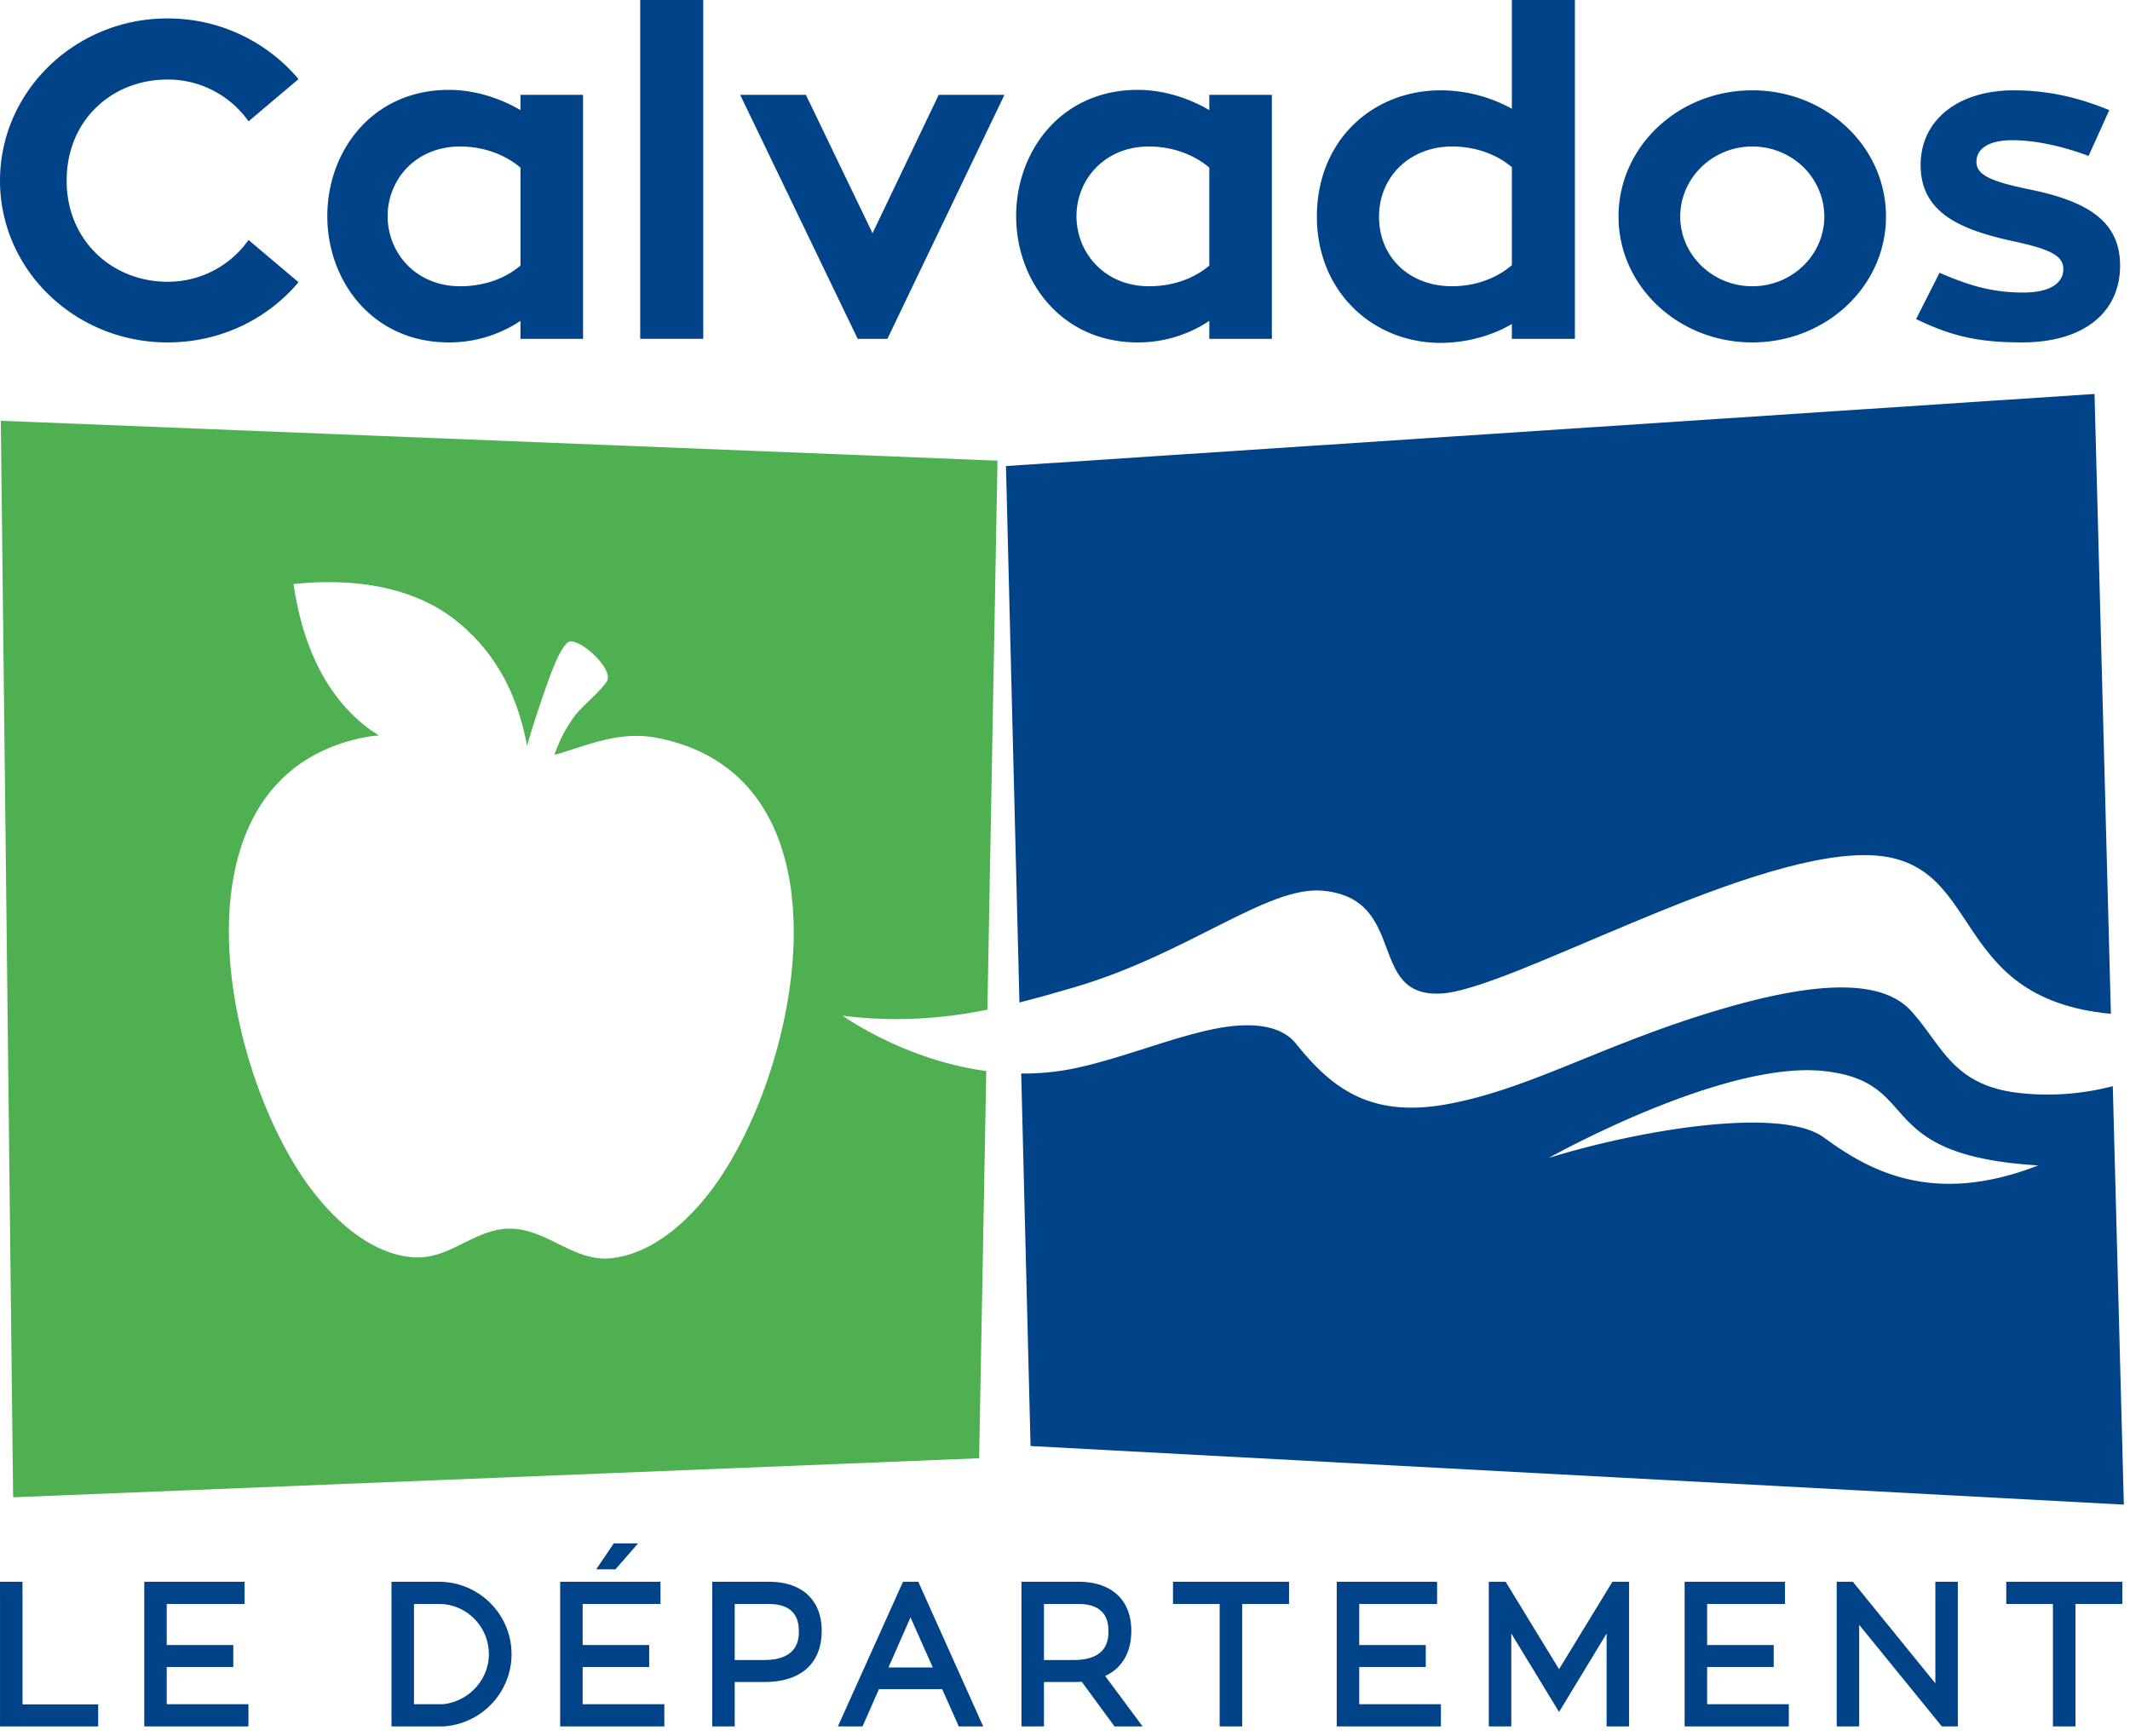
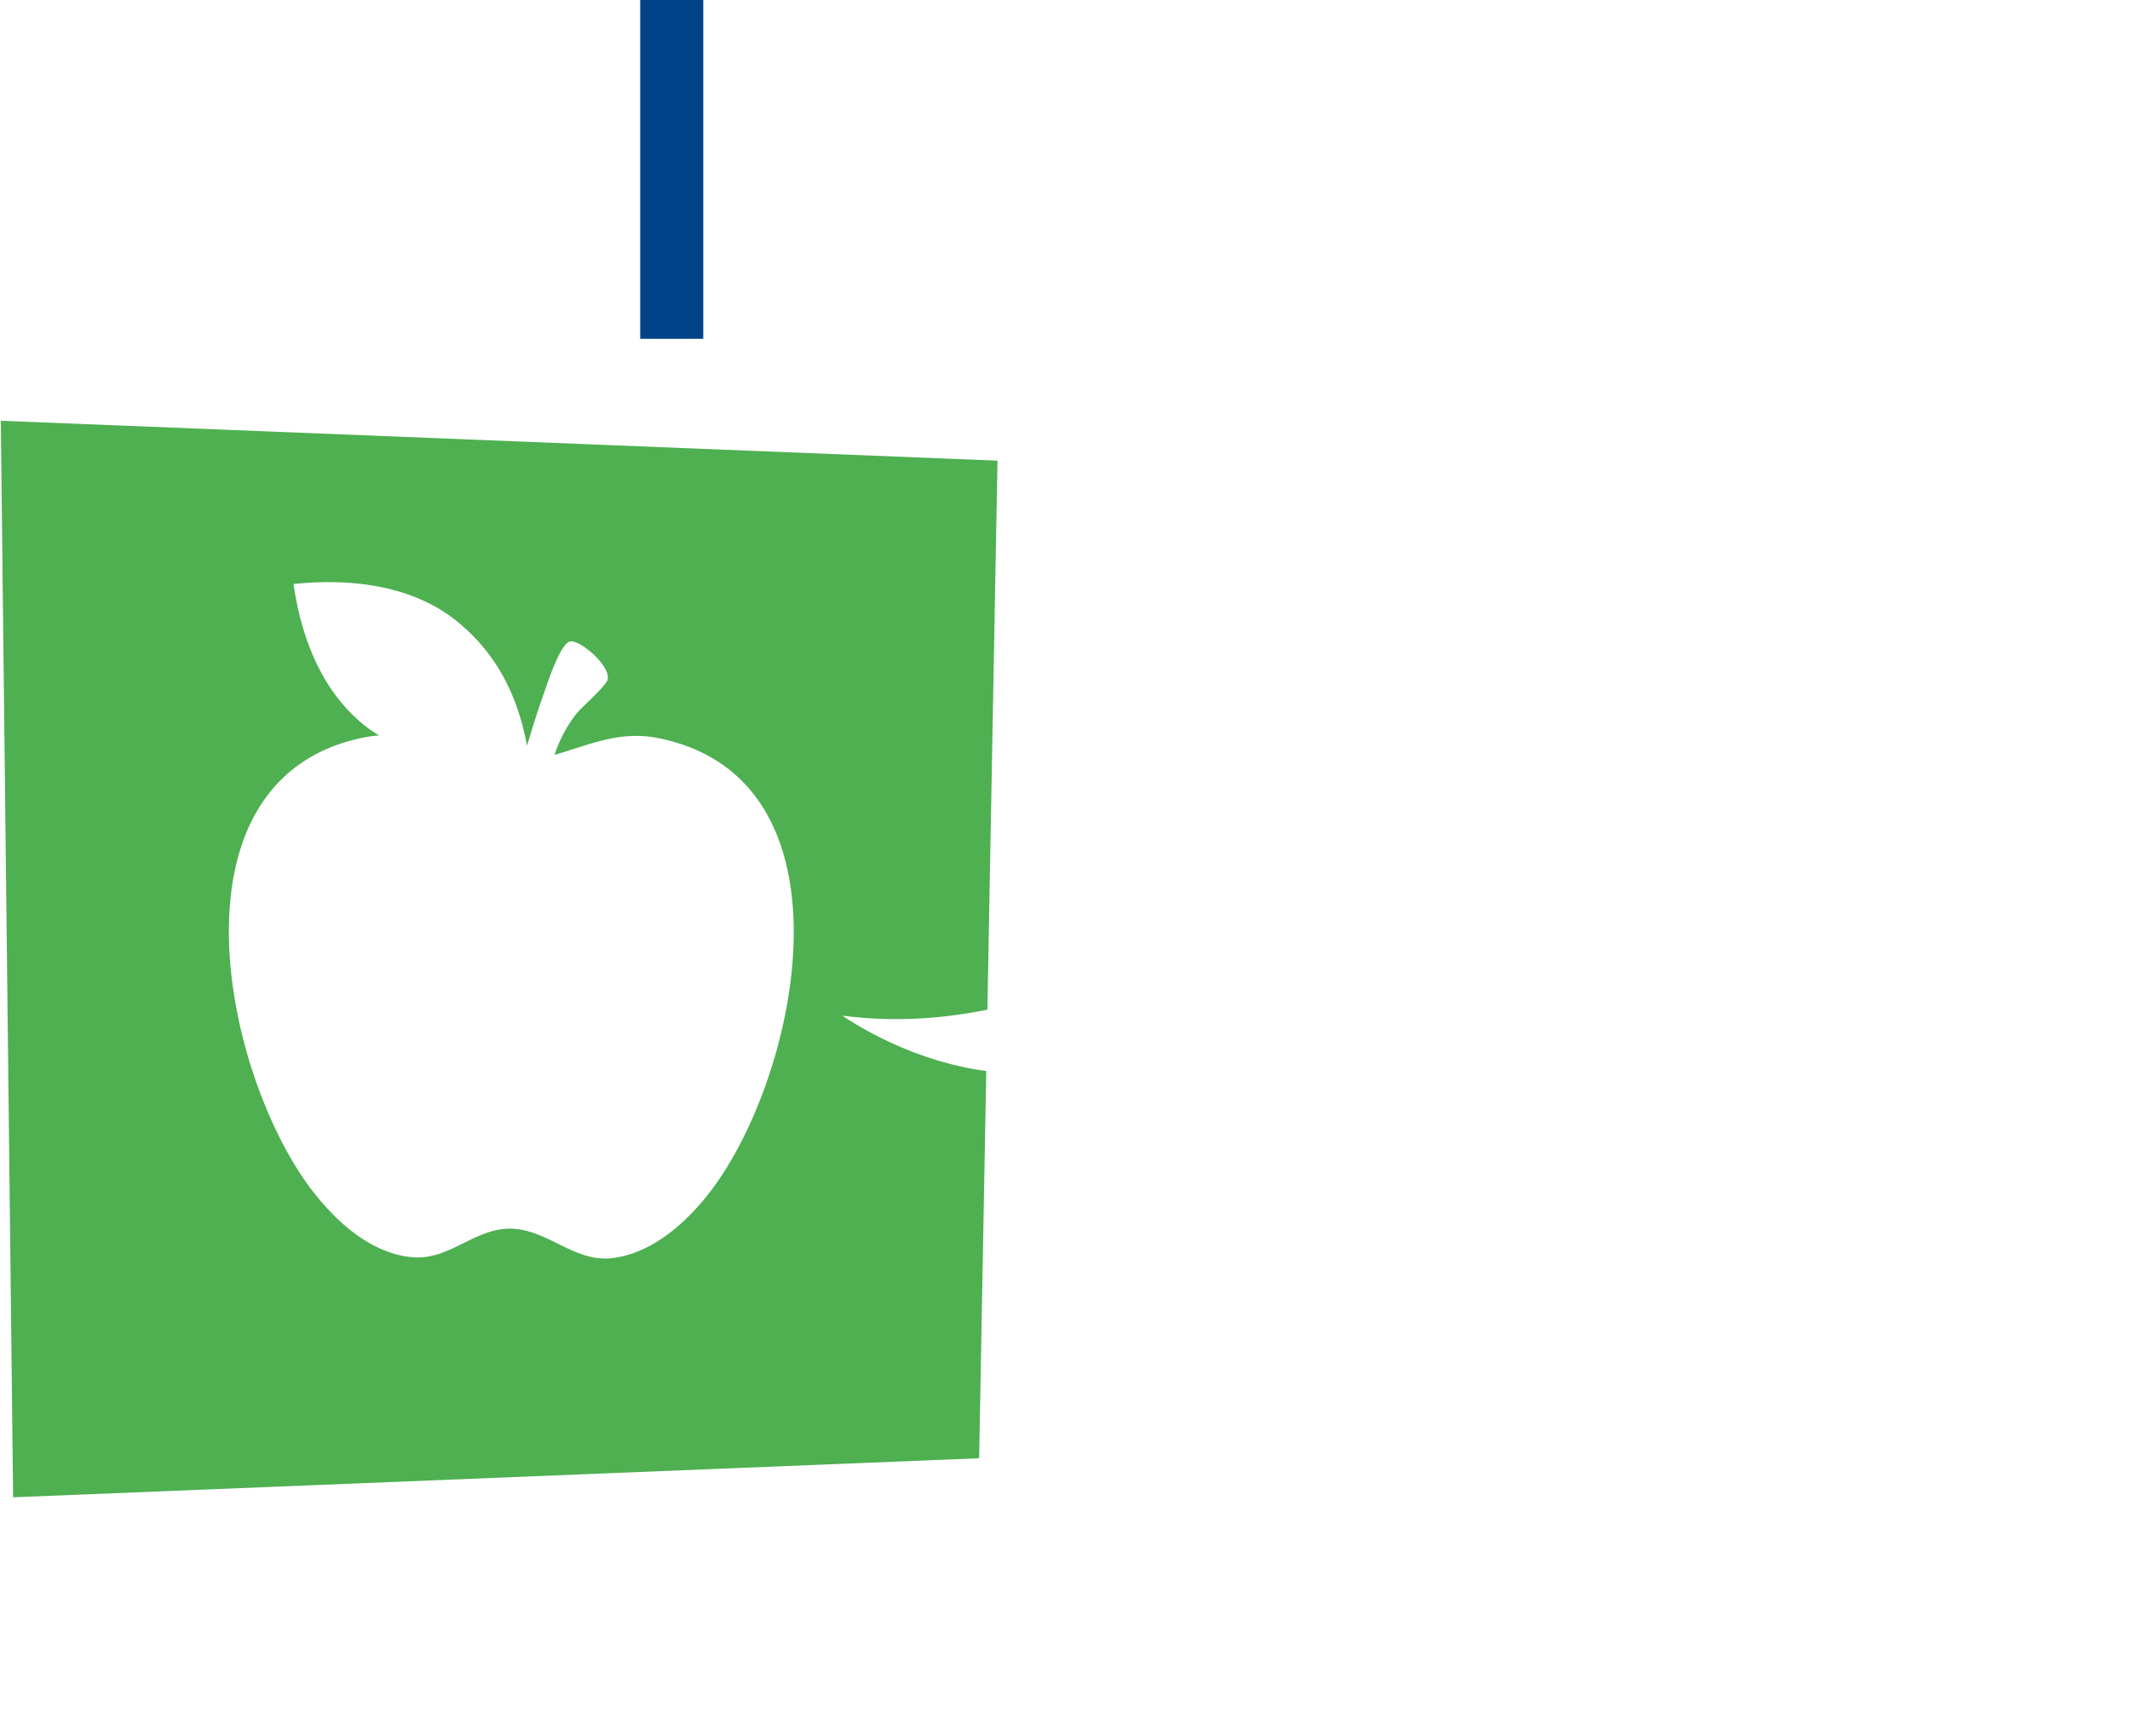
<svg xmlns="http://www.w3.org/2000/svg" width="346" height="282" fill-rule="evenodd" stroke-linejoin="round" stroke-miterlimit="1.414" clip-rule="evenodd" viewBox="0 0 173 141">
  <path fill="#4eb051" fill-rule="nonzero" d="M57.159 97.467c-2.011 2.41-4.641 4.479-7.611 4.757-2.97.247-5.105-2.347-8.044-2.409-2.94-.062-5.013 2.594-8.013 2.317-2.971-.248-5.6-2.348-7.58-4.726-7.643-9.081-13.119-34.284 3.805-37.528a9.145 9.145 0 0 1 1.066-.127c-.292-.192-.588-.372-.875-.588-3.627-2.739-5.395-7.09-6.065-11.716 4.572-.486 9.419.092 12.985 2.8 3.388 2.619 5.2 6.123 5.981 10.348a75.98 75.98 0 0 1 1.396-4.353c.244-.699 1.341-4.077 2.134-4.138.976-.061 3.597 2.343 2.927 3.287-.611.882-1.83 1.856-2.47 2.617a11.226 11.226 0 0 0-1.707 3.164c-.018.05-.028.1-.044.15 2.673-.754 5.201-1.976 8.31-1.381 16.923 3.274 11.416 28.446 3.805 37.526m23.038-15.441.821-44.603L.066 34.181l.999 87.457 78.461-3.172.579-31.458c-5.175-.696-9.478-3.013-11.684-4.497 4.421.561 8.27.213 11.776-.485" />
-   <path fill="#004388" fill-rule="nonzero" d="M87.251 80.206c9.224-2.697 15.69-8.255 20.171-7.847 7.005.635 3.524 8.704 9.642 8.352 5.561-.32 24.294-11.243 34.383-11.242 9.987 0 6.367 11.612 20.001 12.892l-1.329-50.357-88.414 5.857 1.094 43.579c1.537-.386 3.015-.814 4.452-1.234" />
-   <path fill="#004388" fill-rule="nonzero" d="M148.137 92.408c-3.444-2.517-14.743-.686-22.342 1.657 0 0 14.157-7.954 22.358-7.053 8.201.901 3.627 6.837 17.395 7.663-8.736 3.418-13.967.249-17.411-2.267m16.025-3.598c-5.588-.57-6.384-3.868-8.928-6.668-2.544-2.799-8.35-2.416-17.035.33-8.684 2.745-14.338 6.109-20.783 7.252-6.444 1.143-9.499-1.65-12.186-4.971-1.194-1.476-3.571-1.736-6.375-1.208-3.505.659-7.715 2.431-11.543 3.238a20.45 20.45 0 0 1-4.369.428l.759 30.261 88.798 4.761-.897-33.994a21.026 21.026 0 0 1-7.441.571M20.187 19.495l4.059 3.431c-2.523 2.993-6.326 4.892-10.643 4.892C6.108 27.818 0 21.94 0 14.675 0 7.411 6.108 1.497 13.603 1.497c4.317 0 8.12 1.935 10.643 4.928l-4.059 3.432a8.012 8.012 0 0 0-6.584-3.395c-4.497 0-8.19 3.285-8.19 8.213 0 4.856 3.693 8.214 8.19 8.214a8.013 8.013 0 0 0 6.584-3.394m22.086-5.878c-1.244-1.059-2.999-1.716-4.901-1.716-3.621 0-5.888 2.702-5.888 5.659 0 2.994 2.304 5.695 5.888 5.695 1.938 0 3.657-.621 4.901-1.679v-7.959zm5.083-5.914v19.823h-5.083v-1.46a10.41 10.41 0 0 1-5.815 1.752c-6.216 0-9.874-5.001-9.874-10.258 0-5.294 3.658-10.259 9.874-10.259 2.084 0 4.132.658 5.815 1.644V7.703h5.083z" />
  <path fill="#004388" d="M51.999 0h5.12v27.525h-5.12z" />
-   <path fill="#004388" fill-rule="nonzero" d="m81.583 7.703-9.508 19.823h-2.413L60.117 7.703h5.338l5.413 11.244 5.376-11.244h5.339zm16.637 5.914c-1.244-1.059-2.999-1.716-4.9-1.716-3.621 0-5.888 2.702-5.888 5.659 0 2.994 2.303 5.695 5.888 5.695 1.938 0 3.656-.621 4.9-1.679v-7.959zm5.082-5.914v19.823H98.22v-1.46a10.41 10.41 0 0 1-5.815 1.752c-6.216 0-9.873-5.001-9.873-10.258 0-5.294 3.657-10.259 9.873-10.259 2.085 0 4.132.658 5.815 1.644V7.703h5.082zm19.492 13.836V13.58c-1.207-1.022-2.926-1.679-4.864-1.679-3.401 0-5.924 2.446-5.924 5.695 0 3.359 2.523 5.658 5.924 5.658 1.901 0 3.657-.657 4.864-1.715M127.913 0v27.526h-5.119v-1.205c-1.61.949-3.694 1.534-5.778 1.534-5.522 0-10.057-4.162-10.057-10.259 0-6.206 4.535-10.258 10.057-10.258 2.121 0 4.132.584 5.778 1.497V0h5.119zm20.258 17.596c0-3.139-2.596-5.695-5.851-5.695-3.219 0-5.851 2.556-5.851 5.695 0 3.104 2.632 5.659 5.851 5.659 3.255 0 5.851-2.555 5.851-5.659m5.01 0c0 5.659-4.864 10.222-10.861 10.222-5.998 0-10.862-4.563-10.862-10.222 0-5.695 4.864-10.258 10.862-10.258 5.997 0 10.861 4.563 10.861 10.258m4.35 4.564c2.45 1.058 4.315 1.606 6.802 1.606 2.341 0 3.254-.876 3.254-1.898 0-1.132-1.133-1.644-4.205-2.3-4.278-.949-7.387-2.337-7.387-6.17 0-3.577 2.962-6.06 7.57-6.06 3.109 0 5.595.73 7.753 1.607l-1.683 3.723c-1.938-.73-4.205-1.278-6.18-1.278-1.938 0-2.926.694-2.926 1.752 0 1.096 1.208 1.607 4.39 2.264 4.607.95 7.276 2.555 7.276 6.17 0 3.759-2.888 6.242-7.972 6.242-3.438 0-5.669-.475-8.594-1.898l1.902-3.76zM7.974 140.25H.001v-11.749h1.826v9.961h6.147v1.788zm12.204 0h-8.463v-11.749h8.151v1.802h-6.324v3.334h5.406v1.788h-5.406v3.023h6.636v1.802zm13.446-1.803h2.322c2.084-.181 3.76-1.968 3.76-4.065 0-2.248-1.82-4.078-4.056-4.078h-2.026v8.143zm2.387 1.803h-4.214v-11.749h3.853c3.252 0 5.898 2.639 5.898 5.881 0 3.089-2.423 5.665-5.516 5.866l-.021.002zm17.947 0h-8.462v-11.749h8.151v1.802h-6.324v3.334h5.406v1.788h-5.406v3.023h6.635v1.802zm5.716-5.395h2.397c2.812 0 2.812-1.775 2.812-2.358 0-1.455-.828-2.193-2.456-2.193h-2.753v4.551zm0 5.395h-1.827v-11.749h4.624c2.673 0 4.268 1.488 4.268 3.982 0 2.643-1.691 4.16-4.638 4.16h-2.427v3.607zm12.486-4.787h3.602l-1.81-4.07-1.792 4.07zm7.695 4.787h-1.982l-1.349-3.028h-5.136l-1.334 3.028h-2l5.288-11.749h1.242l5.271 11.749zm4.936-5.395h2.427c2.811 0 2.811-1.775 2.811-2.358 0-1.455-.822-2.193-2.441-2.193h-2.797v4.551zm8.011 5.395h-2.28l-2.661-3.626c-.208.013-.422.019-.629.019h-2.441v3.607h-1.826v-11.749h4.653c2.672 0 4.268 1.488 4.268 3.982 0 1.753-.746 3.029-2.124 3.673l3.04 4.094zm8.089 0h-1.829v-9.947h-3.791v-1.802h9.425v1.802h-3.805v9.947zm16.141 0h-8.462v-11.749h8.151v1.802h-6.324v3.334h5.406v1.788h-5.406v3.023h6.635v1.802zm15.284 0h-1.827v-7.541l-3.861 6.367-3.88-6.374v7.548h-1.827v-11.749h1.368l4.337 7.102 4.337-7.102h1.353v11.749zm12.973 0h-8.463v-11.749h8.152v1.802h-6.324v3.334h5.406v1.788h-5.406v3.023h6.635v1.802zm12.43 0-6.714-8.252v8.252h-1.827v-11.749h1.313l6.7 8.249v-8.249h1.826v11.749h-1.298zm10.851 0h-1.828v-9.947h-3.792v-1.802h9.426v1.802h-3.806v9.947zM49.987 127.489h-1.565l1.431-2.107h1.972l-1.838 2.107z" />
</svg>